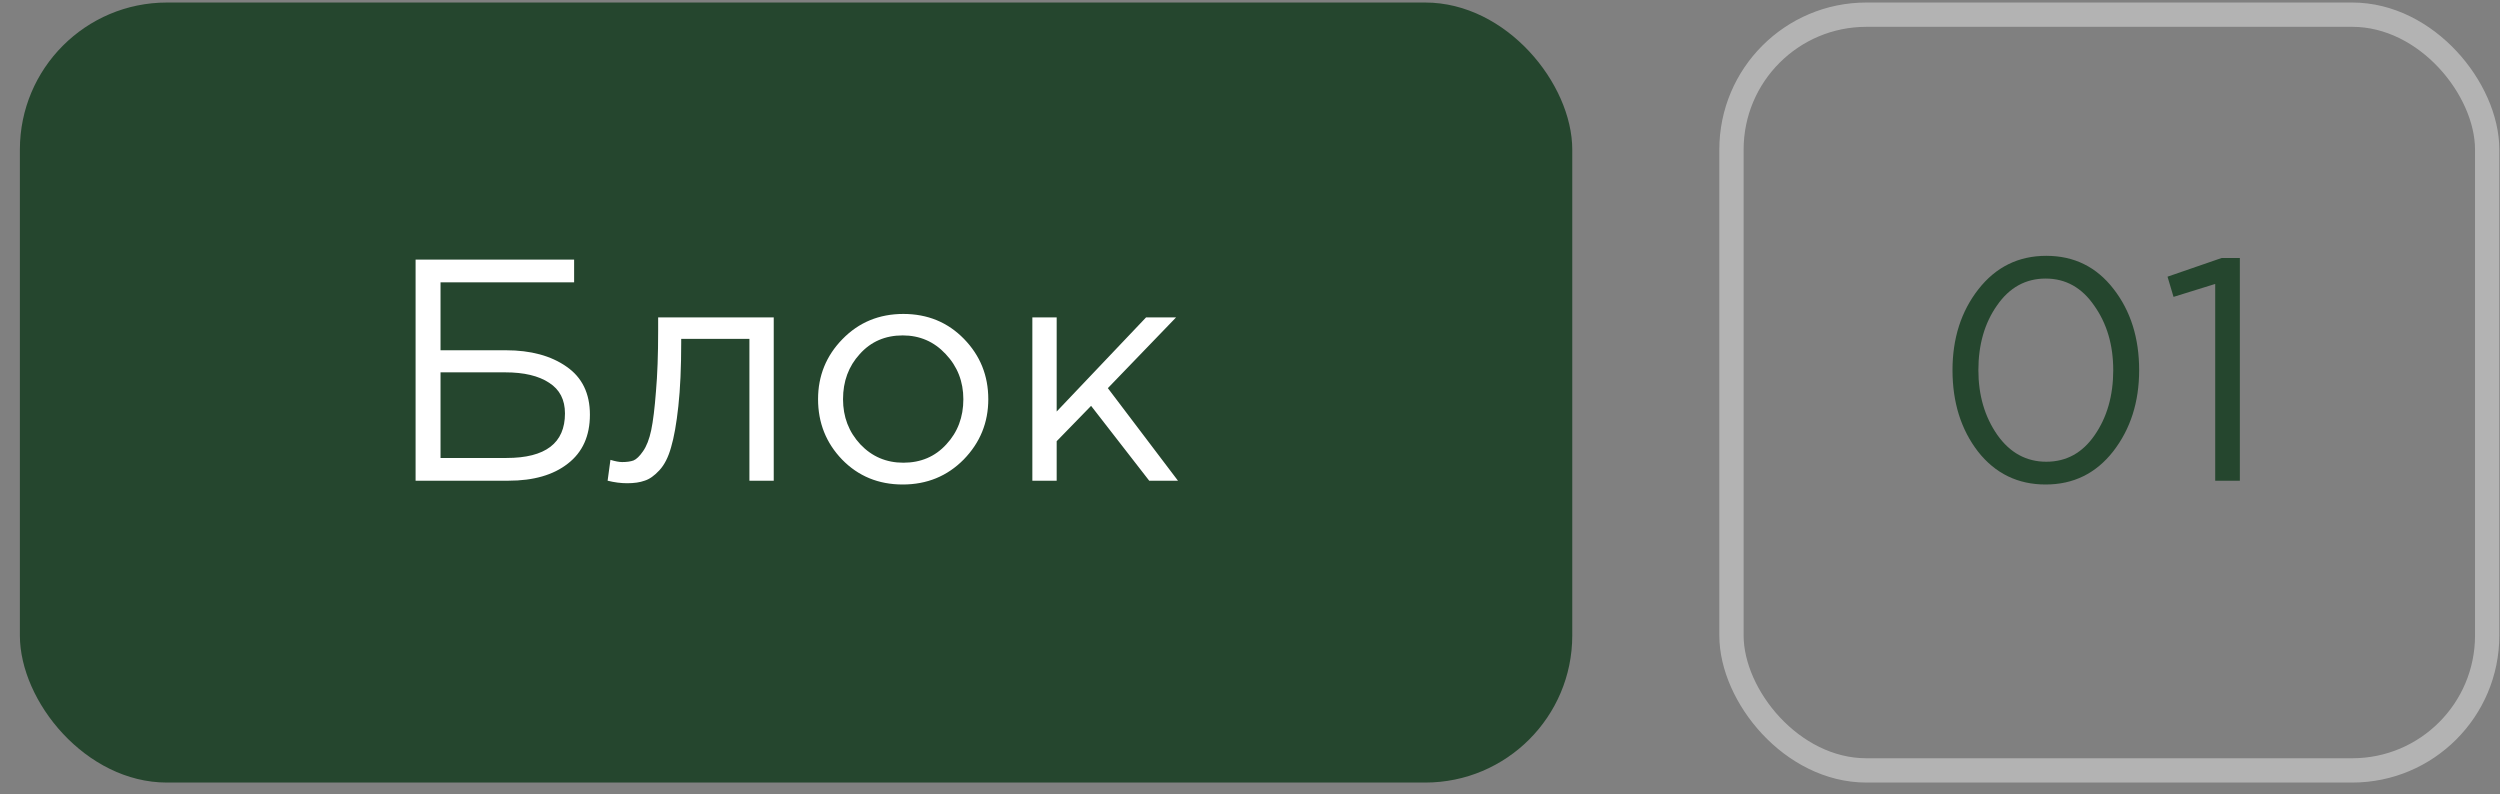
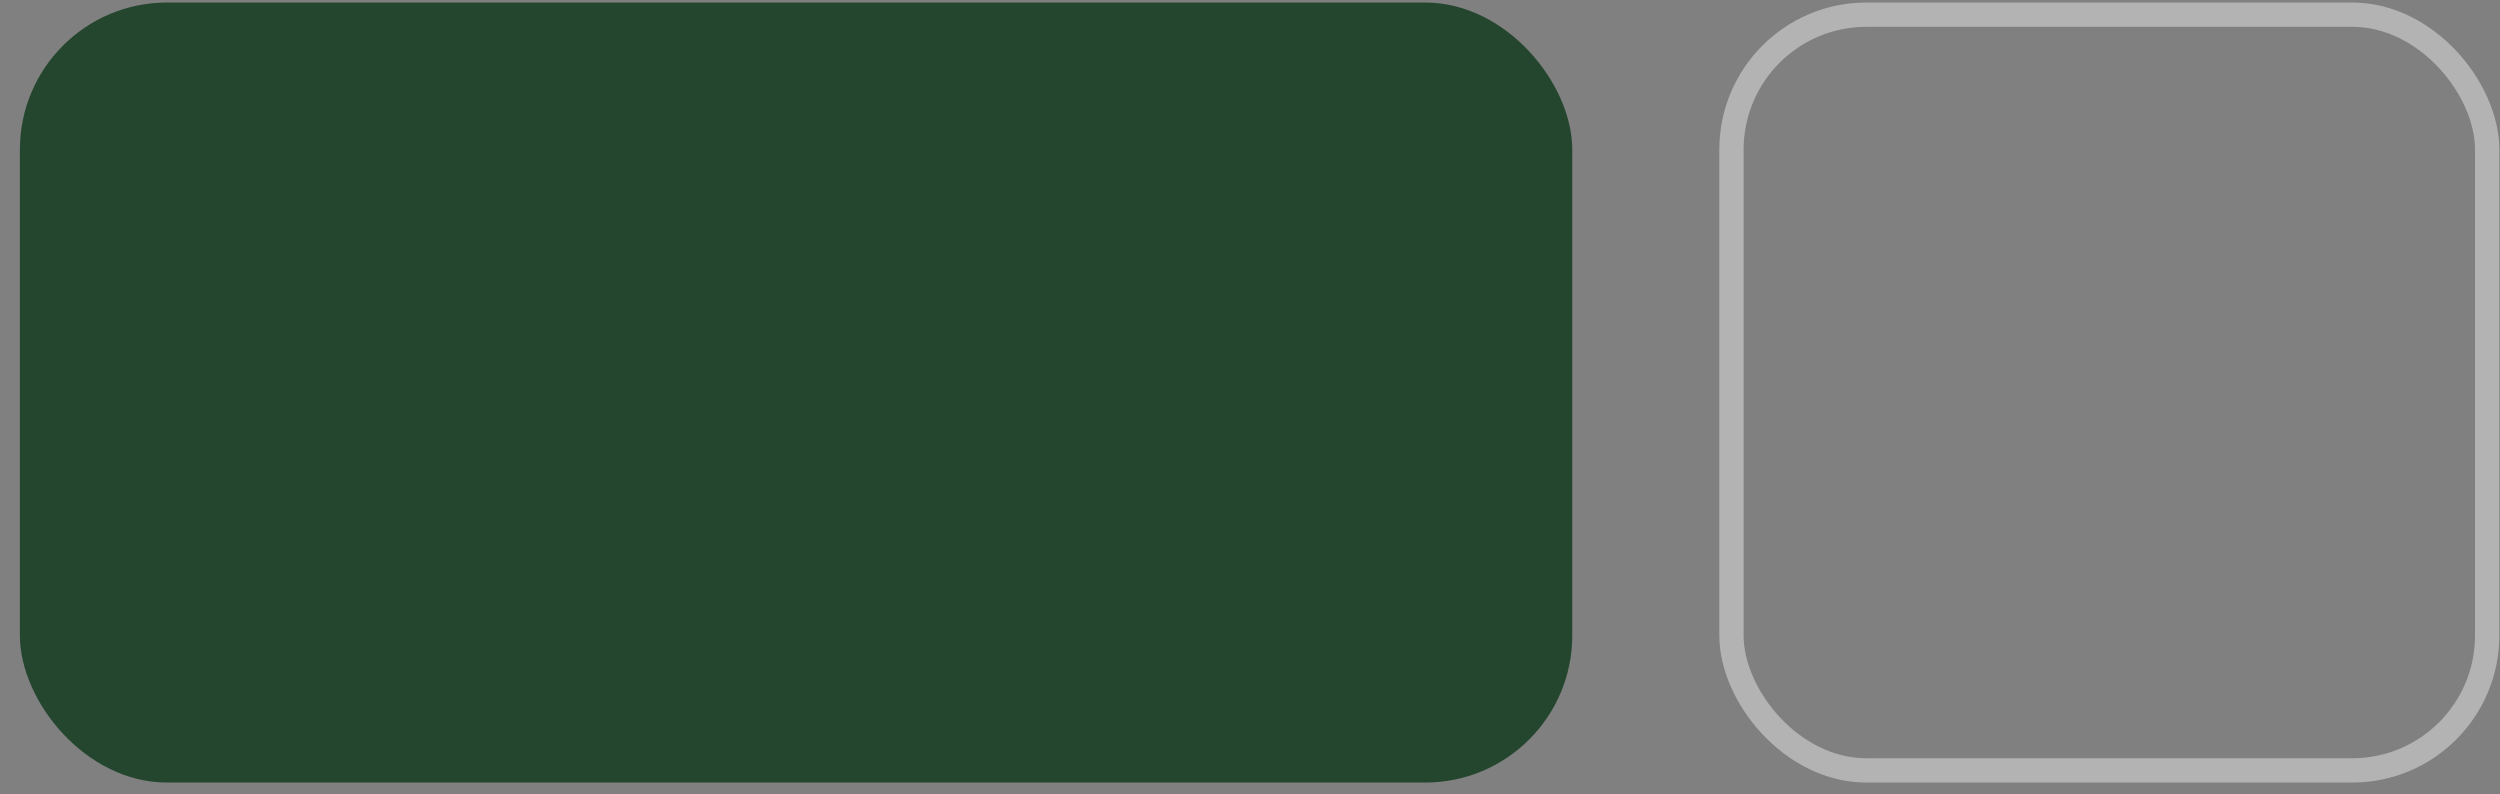
<svg xmlns="http://www.w3.org/2000/svg" width="85" height="27" viewBox="0 0 85 27" fill="none">
  <rect x="0" y="0" width="85" height="27" fill="#808080" stroke="none" />
  <g data-figma-bg-blur-radius="8.26048">
    <rect x="0.676" y="0.086" width="52.781" height="26.521" rx="5" fill="#25462E" />
-     <path d="M14.13 16.344V8.827H19.52V9.6H14.978V11.909H17.201C18.046 11.909 18.733 12.095 19.263 12.467C19.792 12.832 20.057 13.376 20.057 14.099C20.057 14.822 19.807 15.377 19.305 15.764C18.812 16.151 18.139 16.344 17.287 16.344H14.13ZM14.978 15.571H17.222C18.547 15.571 19.209 15.066 19.209 14.056C19.209 13.591 19.03 13.244 18.672 13.015C18.314 12.778 17.817 12.66 17.179 12.66H14.978V15.571ZM21.325 16.43C21.11 16.43 20.888 16.401 20.659 16.344L20.755 15.635C20.92 15.685 21.052 15.71 21.153 15.71C21.31 15.71 21.439 15.692 21.539 15.656C21.64 15.614 21.747 15.51 21.861 15.345C21.983 15.173 22.076 14.933 22.141 14.626C22.205 14.318 22.259 13.881 22.302 13.316C22.352 12.75 22.377 12.063 22.377 11.254V10.792H26.307V16.344H25.48V11.522H23.161V11.651C23.161 12.496 23.129 13.215 23.064 13.809C23 14.404 22.917 14.869 22.817 15.206C22.724 15.542 22.592 15.803 22.42 15.989C22.248 16.175 22.08 16.294 21.915 16.344C21.758 16.401 21.561 16.43 21.325 16.43ZM32.765 15.624C32.206 16.19 31.515 16.473 30.692 16.473C29.869 16.473 29.181 16.19 28.63 15.624C28.086 15.059 27.814 14.375 27.814 13.573C27.814 12.778 28.09 12.098 28.641 11.533C29.199 10.96 29.89 10.674 30.714 10.674C31.537 10.674 32.224 10.957 32.775 11.522C33.327 12.088 33.602 12.771 33.602 13.573C33.602 14.368 33.323 15.052 32.765 15.624ZM30.714 15.732C31.308 15.732 31.795 15.524 32.174 15.109C32.561 14.694 32.754 14.182 32.754 13.573C32.754 12.972 32.553 12.46 32.153 12.038C31.759 11.615 31.272 11.404 30.692 11.404C30.098 11.404 29.611 11.615 29.232 12.038C28.852 12.453 28.663 12.965 28.663 13.573C28.663 14.175 28.859 14.686 29.253 15.109C29.647 15.524 30.134 15.732 30.714 15.732ZM35.1 16.344V10.792H35.927V13.992L38.966 10.792H39.986L37.667 13.197L40.051 16.344H39.073L37.097 13.799L35.927 15.001V16.344H35.1Z" fill="white" />
  </g>
  <g data-figma-bg-blur-radius="8.26048">
    <rect x="58.87" y="0.499" width="25.694" height="25.695" rx="4.587" stroke="#B3B3B3" stroke-width="0.826" />
-     <path d="M71.85 15.345C71.263 16.097 70.497 16.473 69.552 16.473C68.607 16.473 67.841 16.1 67.254 15.356C66.674 14.604 66.385 13.681 66.385 12.585C66.385 11.504 66.678 10.588 67.265 9.836C67.859 9.077 68.629 8.698 69.574 8.698C70.519 8.698 71.281 9.074 71.861 9.825C72.441 10.57 72.731 11.49 72.731 12.585C72.731 13.666 72.438 14.586 71.85 15.345ZM67.909 14.787C68.339 15.395 68.894 15.699 69.574 15.699C70.254 15.699 70.802 15.399 71.217 14.797C71.639 14.189 71.85 13.451 71.85 12.585C71.85 11.733 71.636 11.003 71.206 10.395C70.784 9.779 70.233 9.471 69.552 9.471C68.872 9.471 68.321 9.775 67.899 10.384C67.476 10.985 67.265 11.719 67.265 12.585C67.265 13.437 67.48 14.171 67.909 14.787ZM75.317 16.344V9.654L73.9 10.094L73.696 9.407L75.532 8.773H76.155V16.344H75.317Z" fill="#25462E" />
  </g>
  <defs>
    <clipPath id="bgblur_0_6070_84_clip_path" transform="translate(7.585 8.175)">
      <rect x="0.676" y="0.086" width="52.781" height="26.521" rx="5" />
    </clipPath>
    <clipPath id="bgblur_1_6070_84_clip_path" transform="translate(-50.197 8.175)">
      <rect x="58.87" y="0.499" width="25.694" height="25.695" rx="4.587" />
    </clipPath>
  </defs>
</svg>